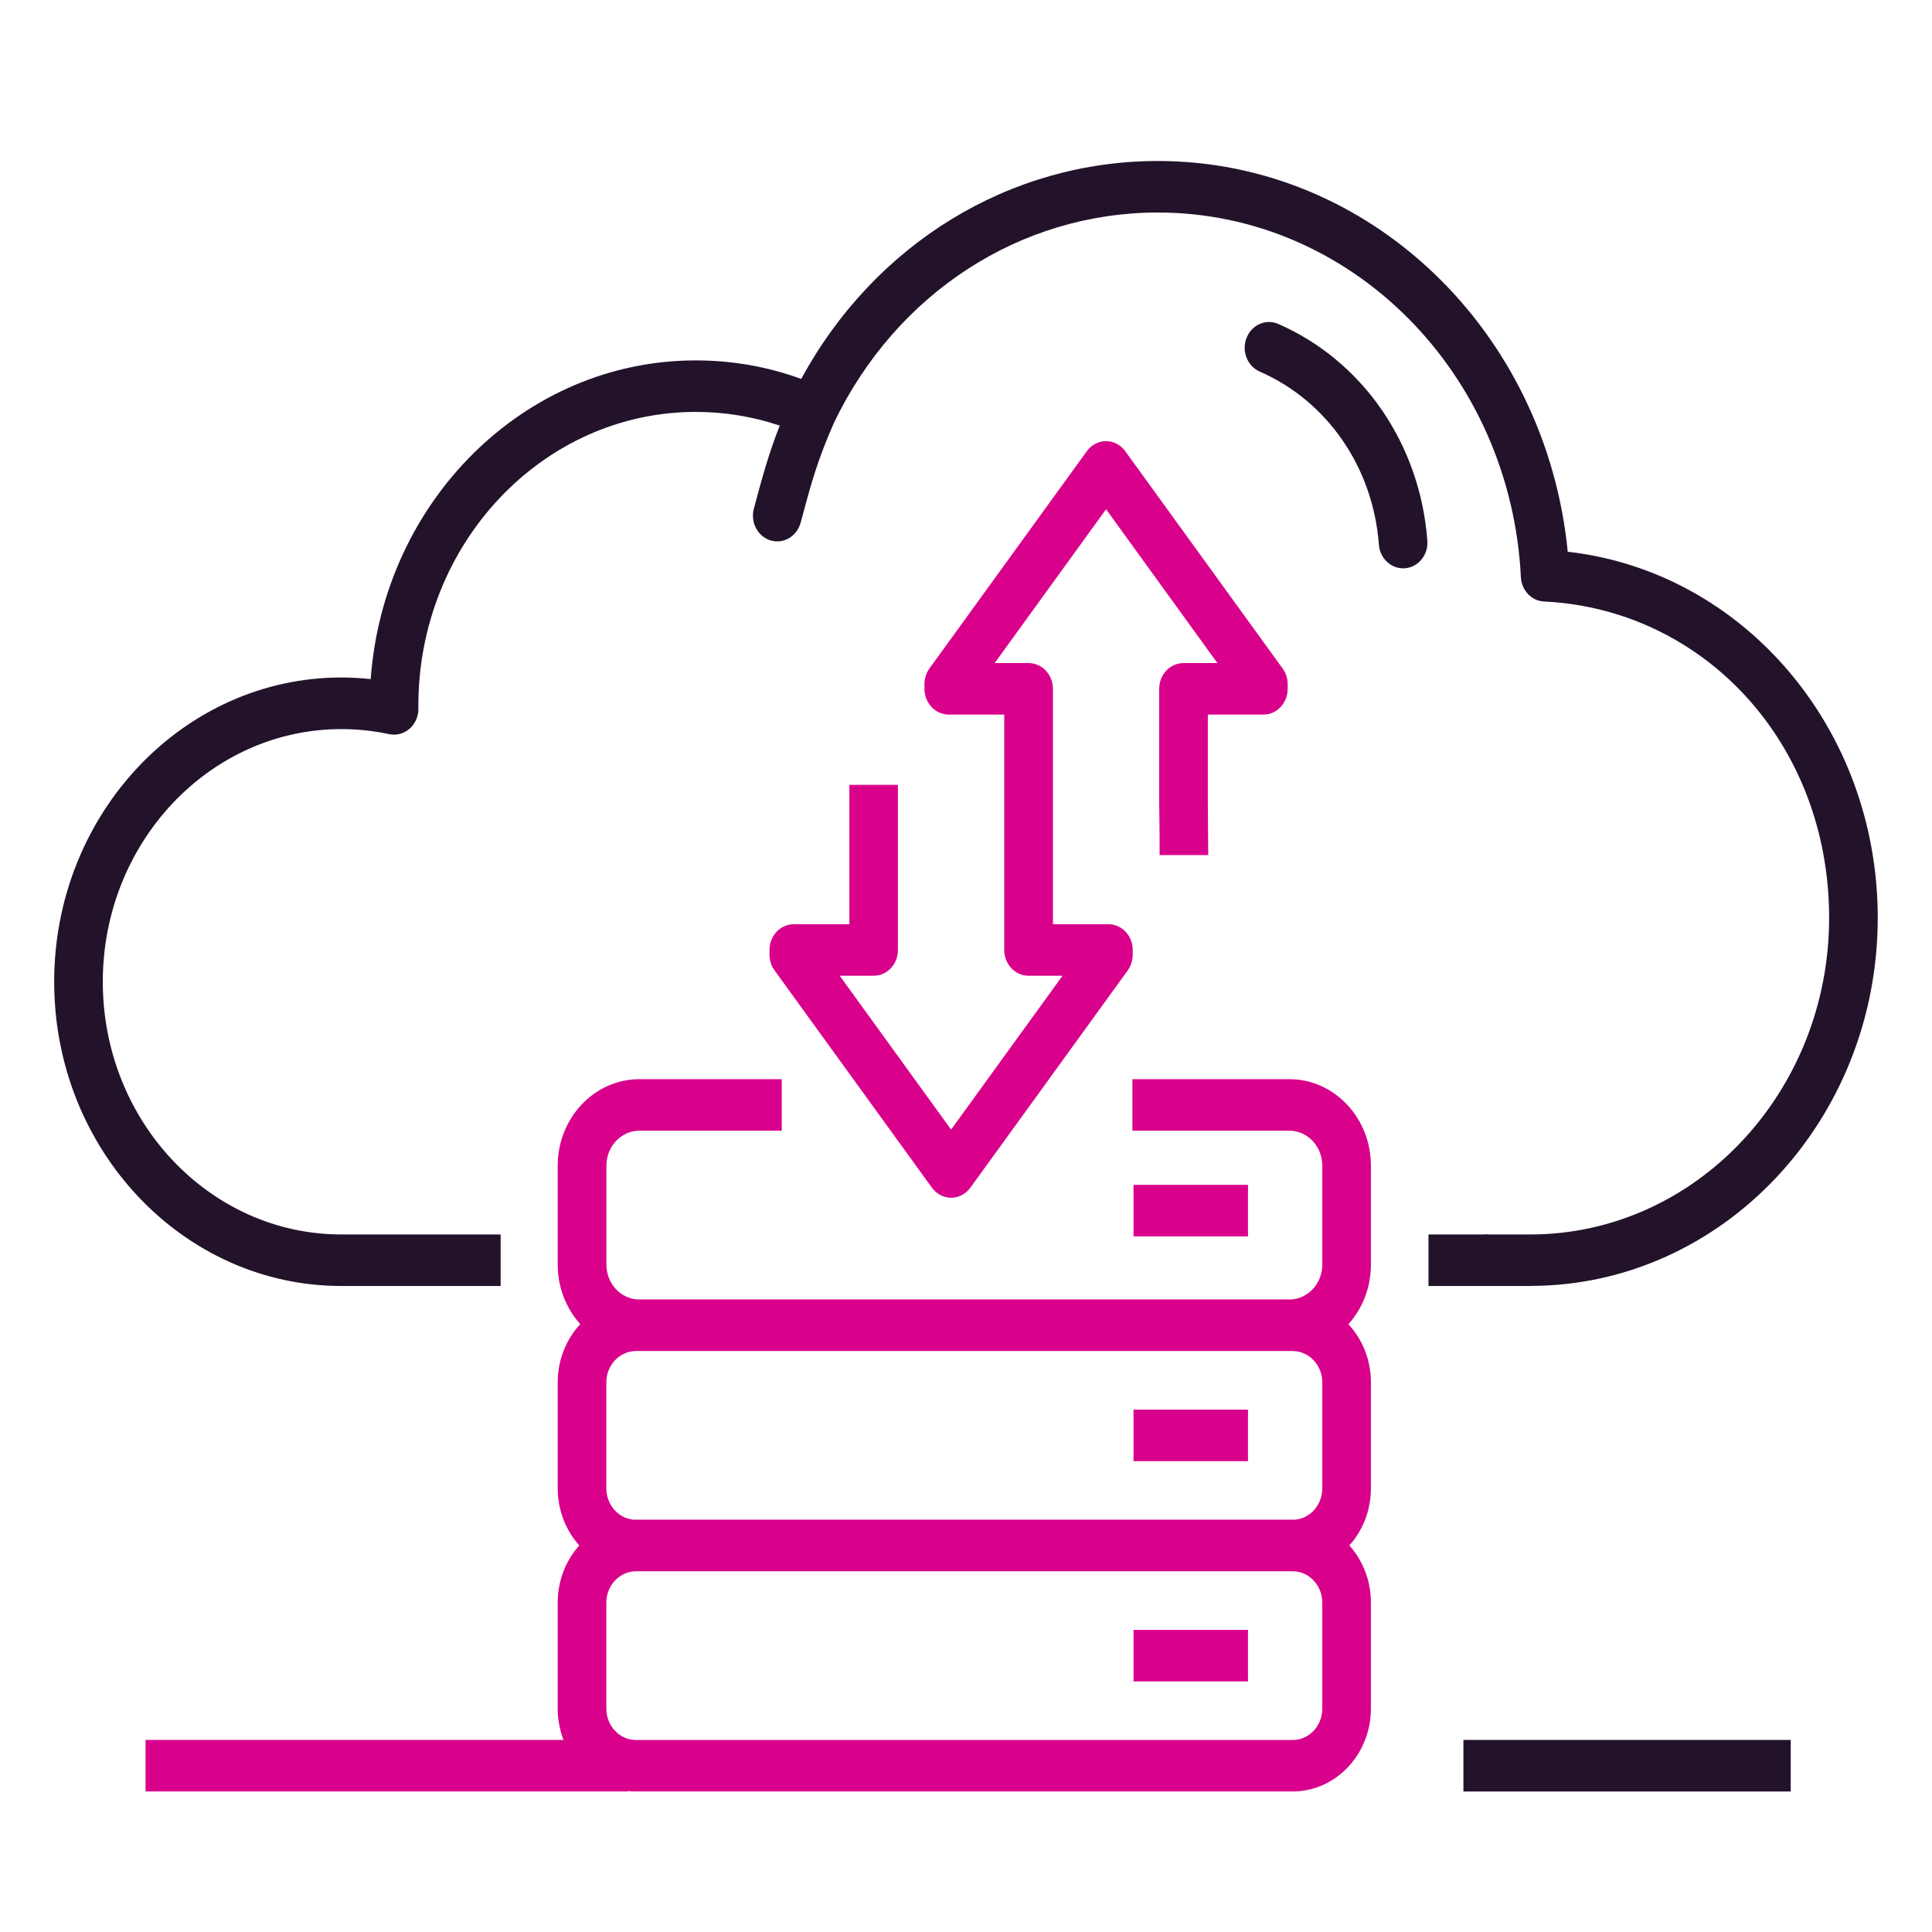
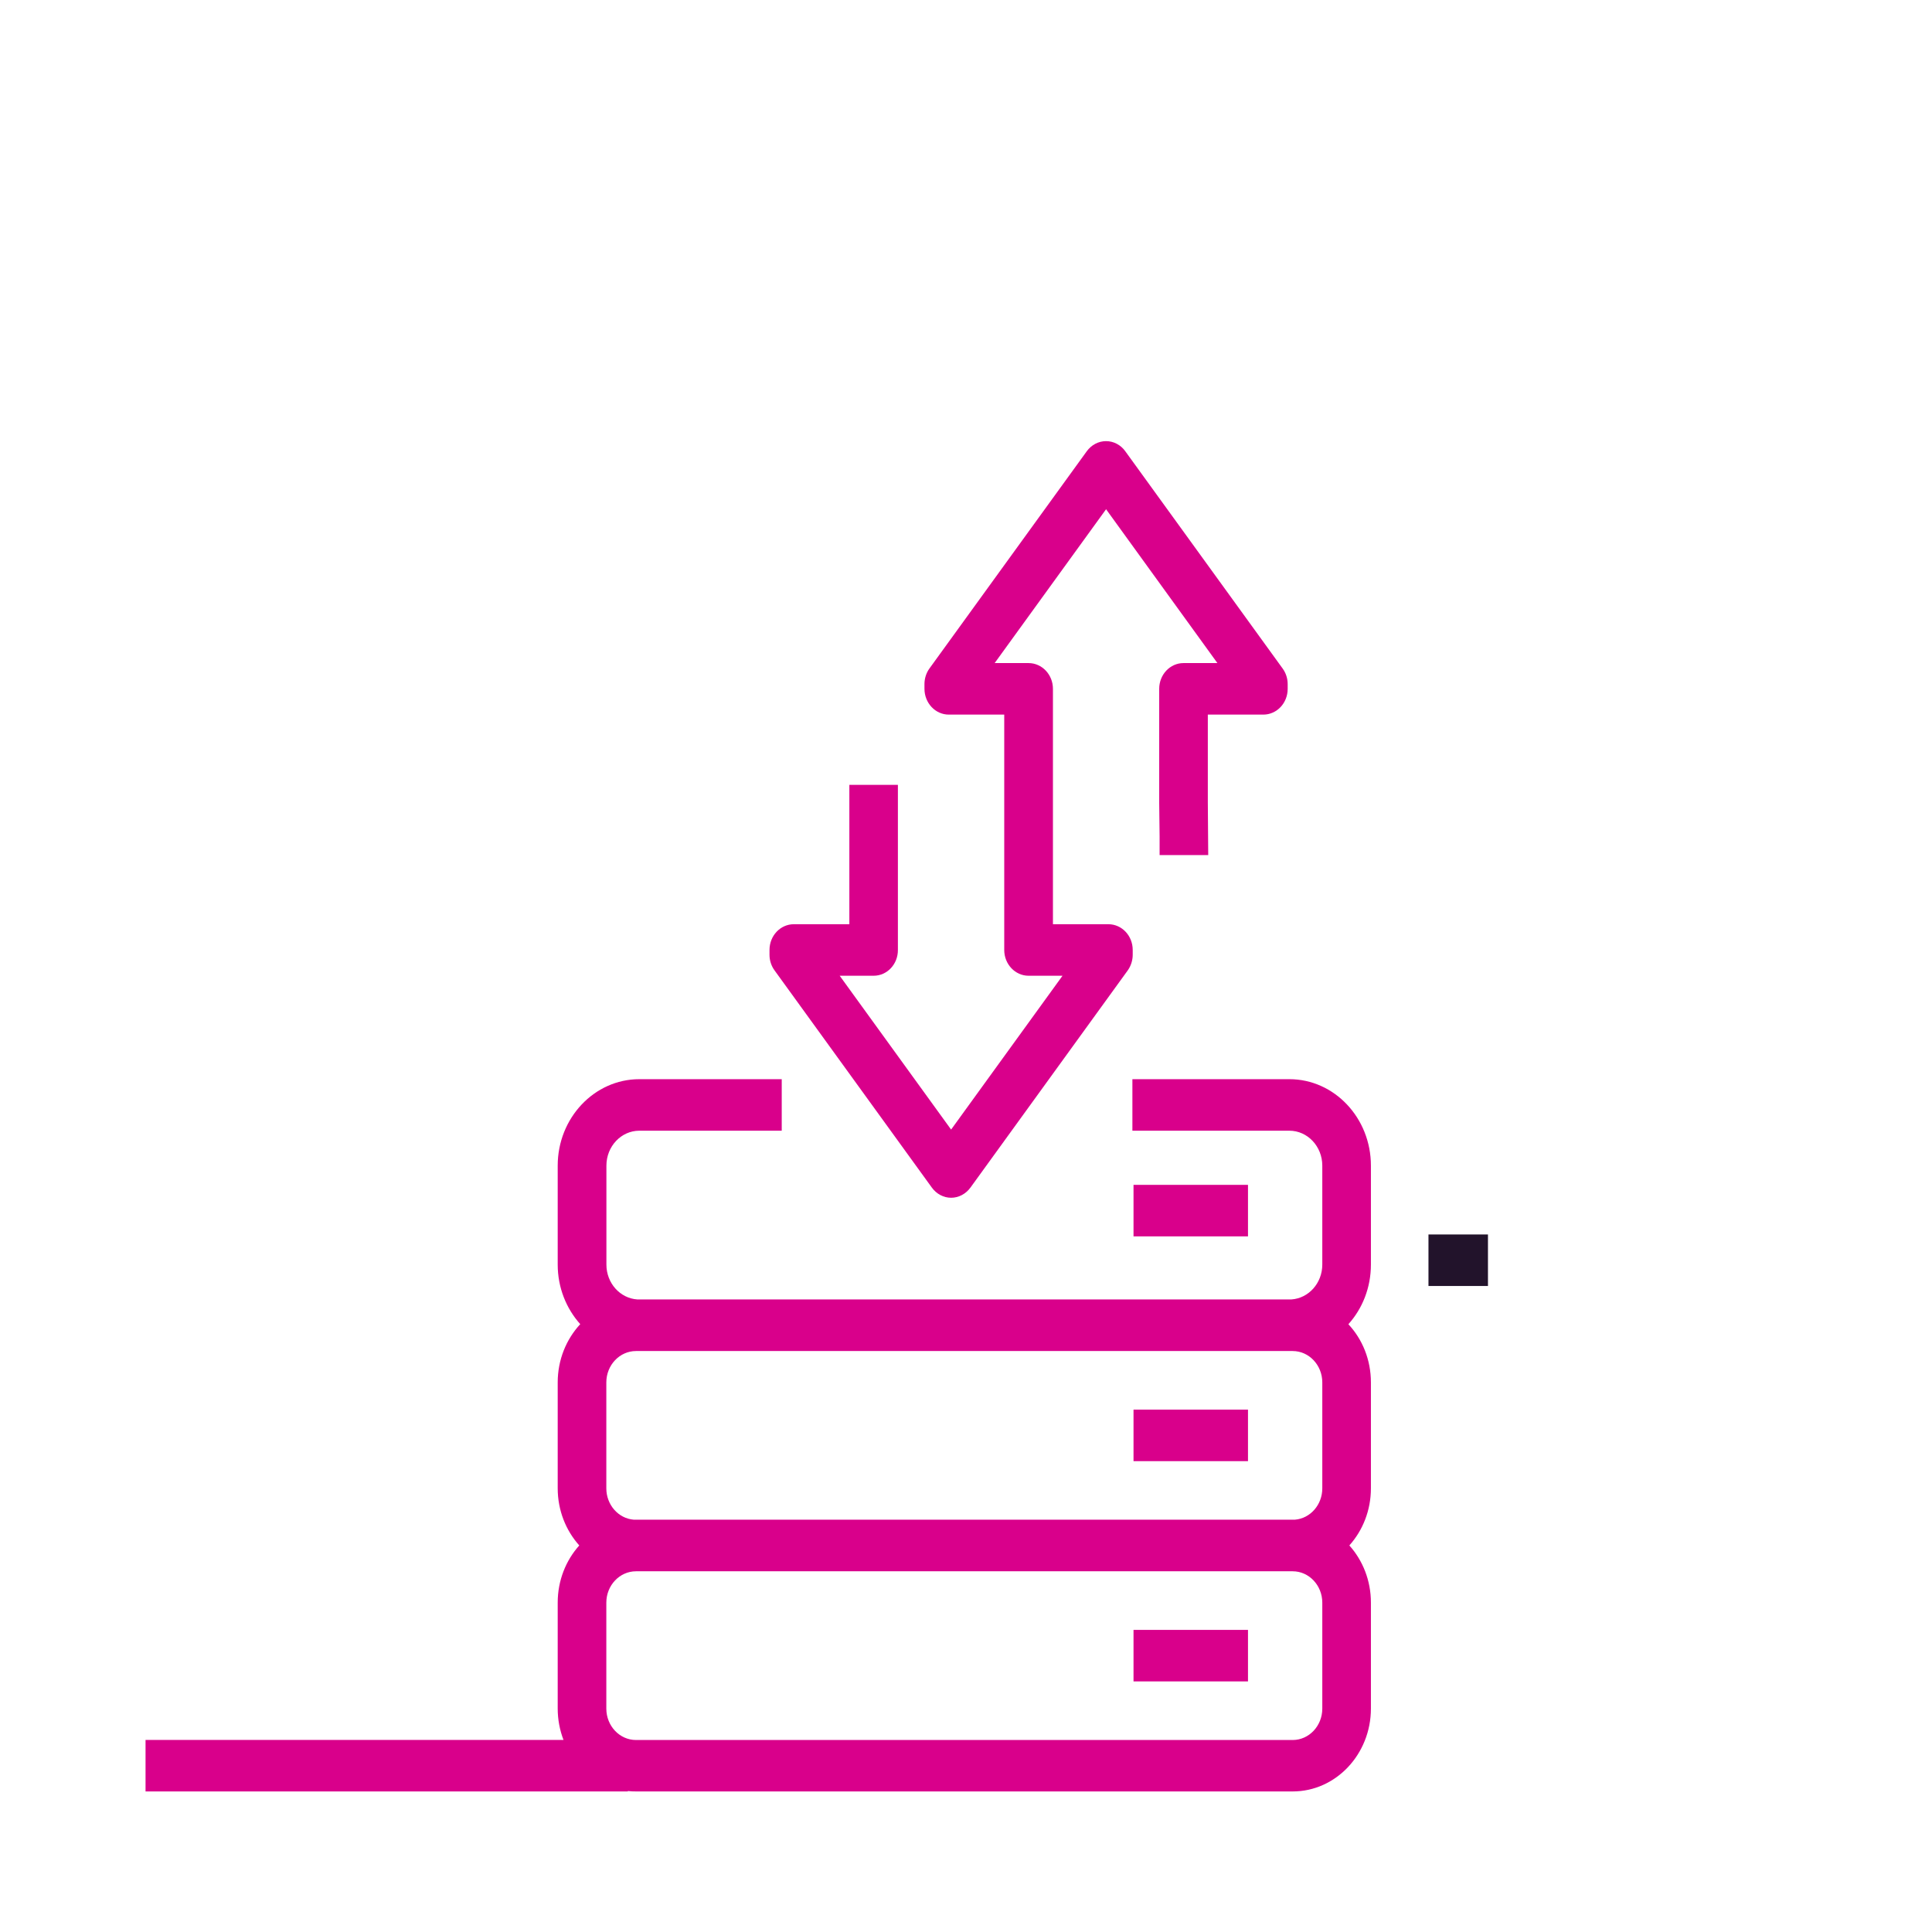
<svg xmlns="http://www.w3.org/2000/svg" width="24" height="24" viewBox="0 0 24 24" fill="none">
  <path d="M18.484 15.335H17.745V15.975H18.484V15.335Z" fill="#22132B" />
-   <path fill-rule="evenodd" clip-rule="evenodd" d="M19.009 15.975H18.484C18.317 15.975 18.182 15.832 18.182 15.655C18.182 15.478 18.317 15.335 18.484 15.335H19.009C21.057 15.335 22.722 13.57 22.722 11.402C22.722 9.233 21.166 7.568 19.18 7.472C19.026 7.465 18.901 7.334 18.893 7.169C18.766 4.629 16.785 2.64 14.383 2.64C12.678 2.64 11.137 3.639 10.363 5.245C10.155 5.716 10.08 5.992 9.947 6.489L9.947 6.489L9.946 6.493C9.899 6.663 9.733 6.762 9.572 6.713C9.412 6.664 9.319 6.487 9.365 6.318C9.469 5.928 9.547 5.642 9.686 5.287C9.35 5.174 9.001 5.117 8.643 5.117C6.742 5.117 5.197 6.754 5.197 8.766V8.79C5.202 8.889 5.163 8.984 5.092 9.049C5.021 9.113 4.927 9.139 4.835 9.12C4.64 9.078 4.439 9.057 4.241 9.057C2.606 9.057 1.277 10.465 1.277 12.196C1.277 13.928 2.606 15.335 4.241 15.335H6.219V15.975H4.241C2.273 15.975 0.673 14.28 0.673 12.196C0.673 10.113 2.273 8.416 4.241 8.416C4.362 8.416 4.484 8.423 4.605 8.436C4.765 6.225 6.515 4.477 8.643 4.477C9.093 4.477 9.533 4.554 9.953 4.707C10.865 3.029 12.538 2 14.383 2C17.017 2 19.205 4.11 19.475 6.854C21.656 7.101 23.326 9.046 23.326 11.401C23.326 13.922 21.39 15.974 19.009 15.974V15.975ZM17.129 6.766C17.142 6.933 17.274 7.06 17.43 7.06H17.429C17.433 7.06 17.437 7.06 17.441 7.06L17.446 7.06L17.454 7.059C17.621 7.045 17.745 6.891 17.731 6.715C17.64 5.515 16.93 4.484 15.879 4.024C15.725 3.957 15.548 4.035 15.485 4.198C15.421 4.361 15.495 4.549 15.649 4.616C16.489 4.983 17.057 5.807 17.129 6.766ZM18.179 21.614H22.245V22.255H18.179V21.614Z" fill="#22132B" />
  <path fill-rule="evenodd" clip-rule="evenodd" d="M12.475 8.877V11.248L12.475 11.801C12.475 11.978 12.611 12.121 12.777 12.121H13.199L11.815 14.032L10.431 12.121H10.853C11.02 12.121 11.155 11.978 11.154 11.801V9.75H10.551V11.481H9.861C9.694 11.481 9.559 11.624 9.559 11.801V11.86C9.559 11.931 9.581 11.999 9.622 12.055L11.576 14.753C11.633 14.832 11.722 14.879 11.815 14.879C11.909 14.879 11.997 14.832 12.055 14.753L14.009 12.055C14.049 11.999 14.071 11.93 14.071 11.86V11.801C14.071 11.624 13.936 11.481 13.769 11.481H13.08V9.109L13.08 8.557C13.08 8.38 12.944 8.237 12.777 8.237H12.356L13.74 6.326L15.123 8.237H14.702C14.535 8.237 14.4 8.38 14.4 8.557V9.972L14.405 10.391V10.622H15.009L15.004 9.968V8.877H15.694C15.861 8.877 15.996 8.734 15.996 8.557V8.499C15.996 8.428 15.974 8.36 15.933 8.304L13.979 5.606C13.922 5.526 13.833 5.48 13.74 5.48C13.646 5.48 13.558 5.526 13.5 5.606L11.546 8.304C11.506 8.359 11.484 8.428 11.484 8.498V8.556C11.484 8.733 11.619 8.877 11.786 8.877H12.475ZM7.901 16.783L7.942 16.783H16.017L16.058 16.783C16.261 16.783 16.426 16.958 16.426 17.173V18.489C16.426 18.694 16.276 18.863 16.086 18.878C16.077 18.878 16.067 18.878 16.058 18.878H7.901C7.891 18.878 7.881 18.878 7.872 18.878C7.682 18.863 7.532 18.694 7.532 18.489V17.173C7.532 16.958 7.697 16.783 7.901 16.783ZM17.03 18.488C17.03 18.763 16.928 19.013 16.762 19.198C16.928 19.383 17.03 19.633 17.03 19.908V21.224C17.03 21.792 16.594 22.254 16.058 22.254H7.901C7.866 22.254 7.833 22.253 7.799 22.249V22.254H1.808V21.614H7C6.954 21.494 6.928 21.362 6.928 21.224V19.908C6.928 19.633 7.03 19.383 7.196 19.198C7.03 19.013 6.928 18.763 6.928 18.488V17.173C6.928 16.891 7.035 16.636 7.208 16.449C7.035 16.256 6.928 15.996 6.928 15.709V14.48C6.928 13.888 7.383 13.406 7.942 13.406H9.711V14.046H7.942C7.716 14.046 7.533 14.241 7.533 14.48V15.709C7.533 15.94 7.703 16.128 7.917 16.142H16.042C16.256 16.128 16.426 15.94 16.426 15.709V14.48C16.426 14.241 16.243 14.046 16.017 14.046H14.067V13.406H16.017C16.576 13.406 17.03 13.888 17.03 14.48V15.709C17.03 15.996 16.924 16.257 16.75 16.45C16.924 16.636 17.03 16.891 17.03 17.173V18.488ZM15.503 14.719H14.081V15.359H15.503V14.719ZM14.081 17.511H15.503V18.151H14.081V17.511ZM7.901 19.519C7.697 19.519 7.532 19.694 7.532 19.909V21.225C7.532 21.44 7.697 21.615 7.901 21.615H16.058C16.261 21.615 16.426 21.44 16.426 21.225V19.909C16.426 19.694 16.261 19.519 16.058 19.519H7.901ZM14.081 20.247H15.503V20.887H14.081V20.247Z" fill="#D9008B" />
</svg>